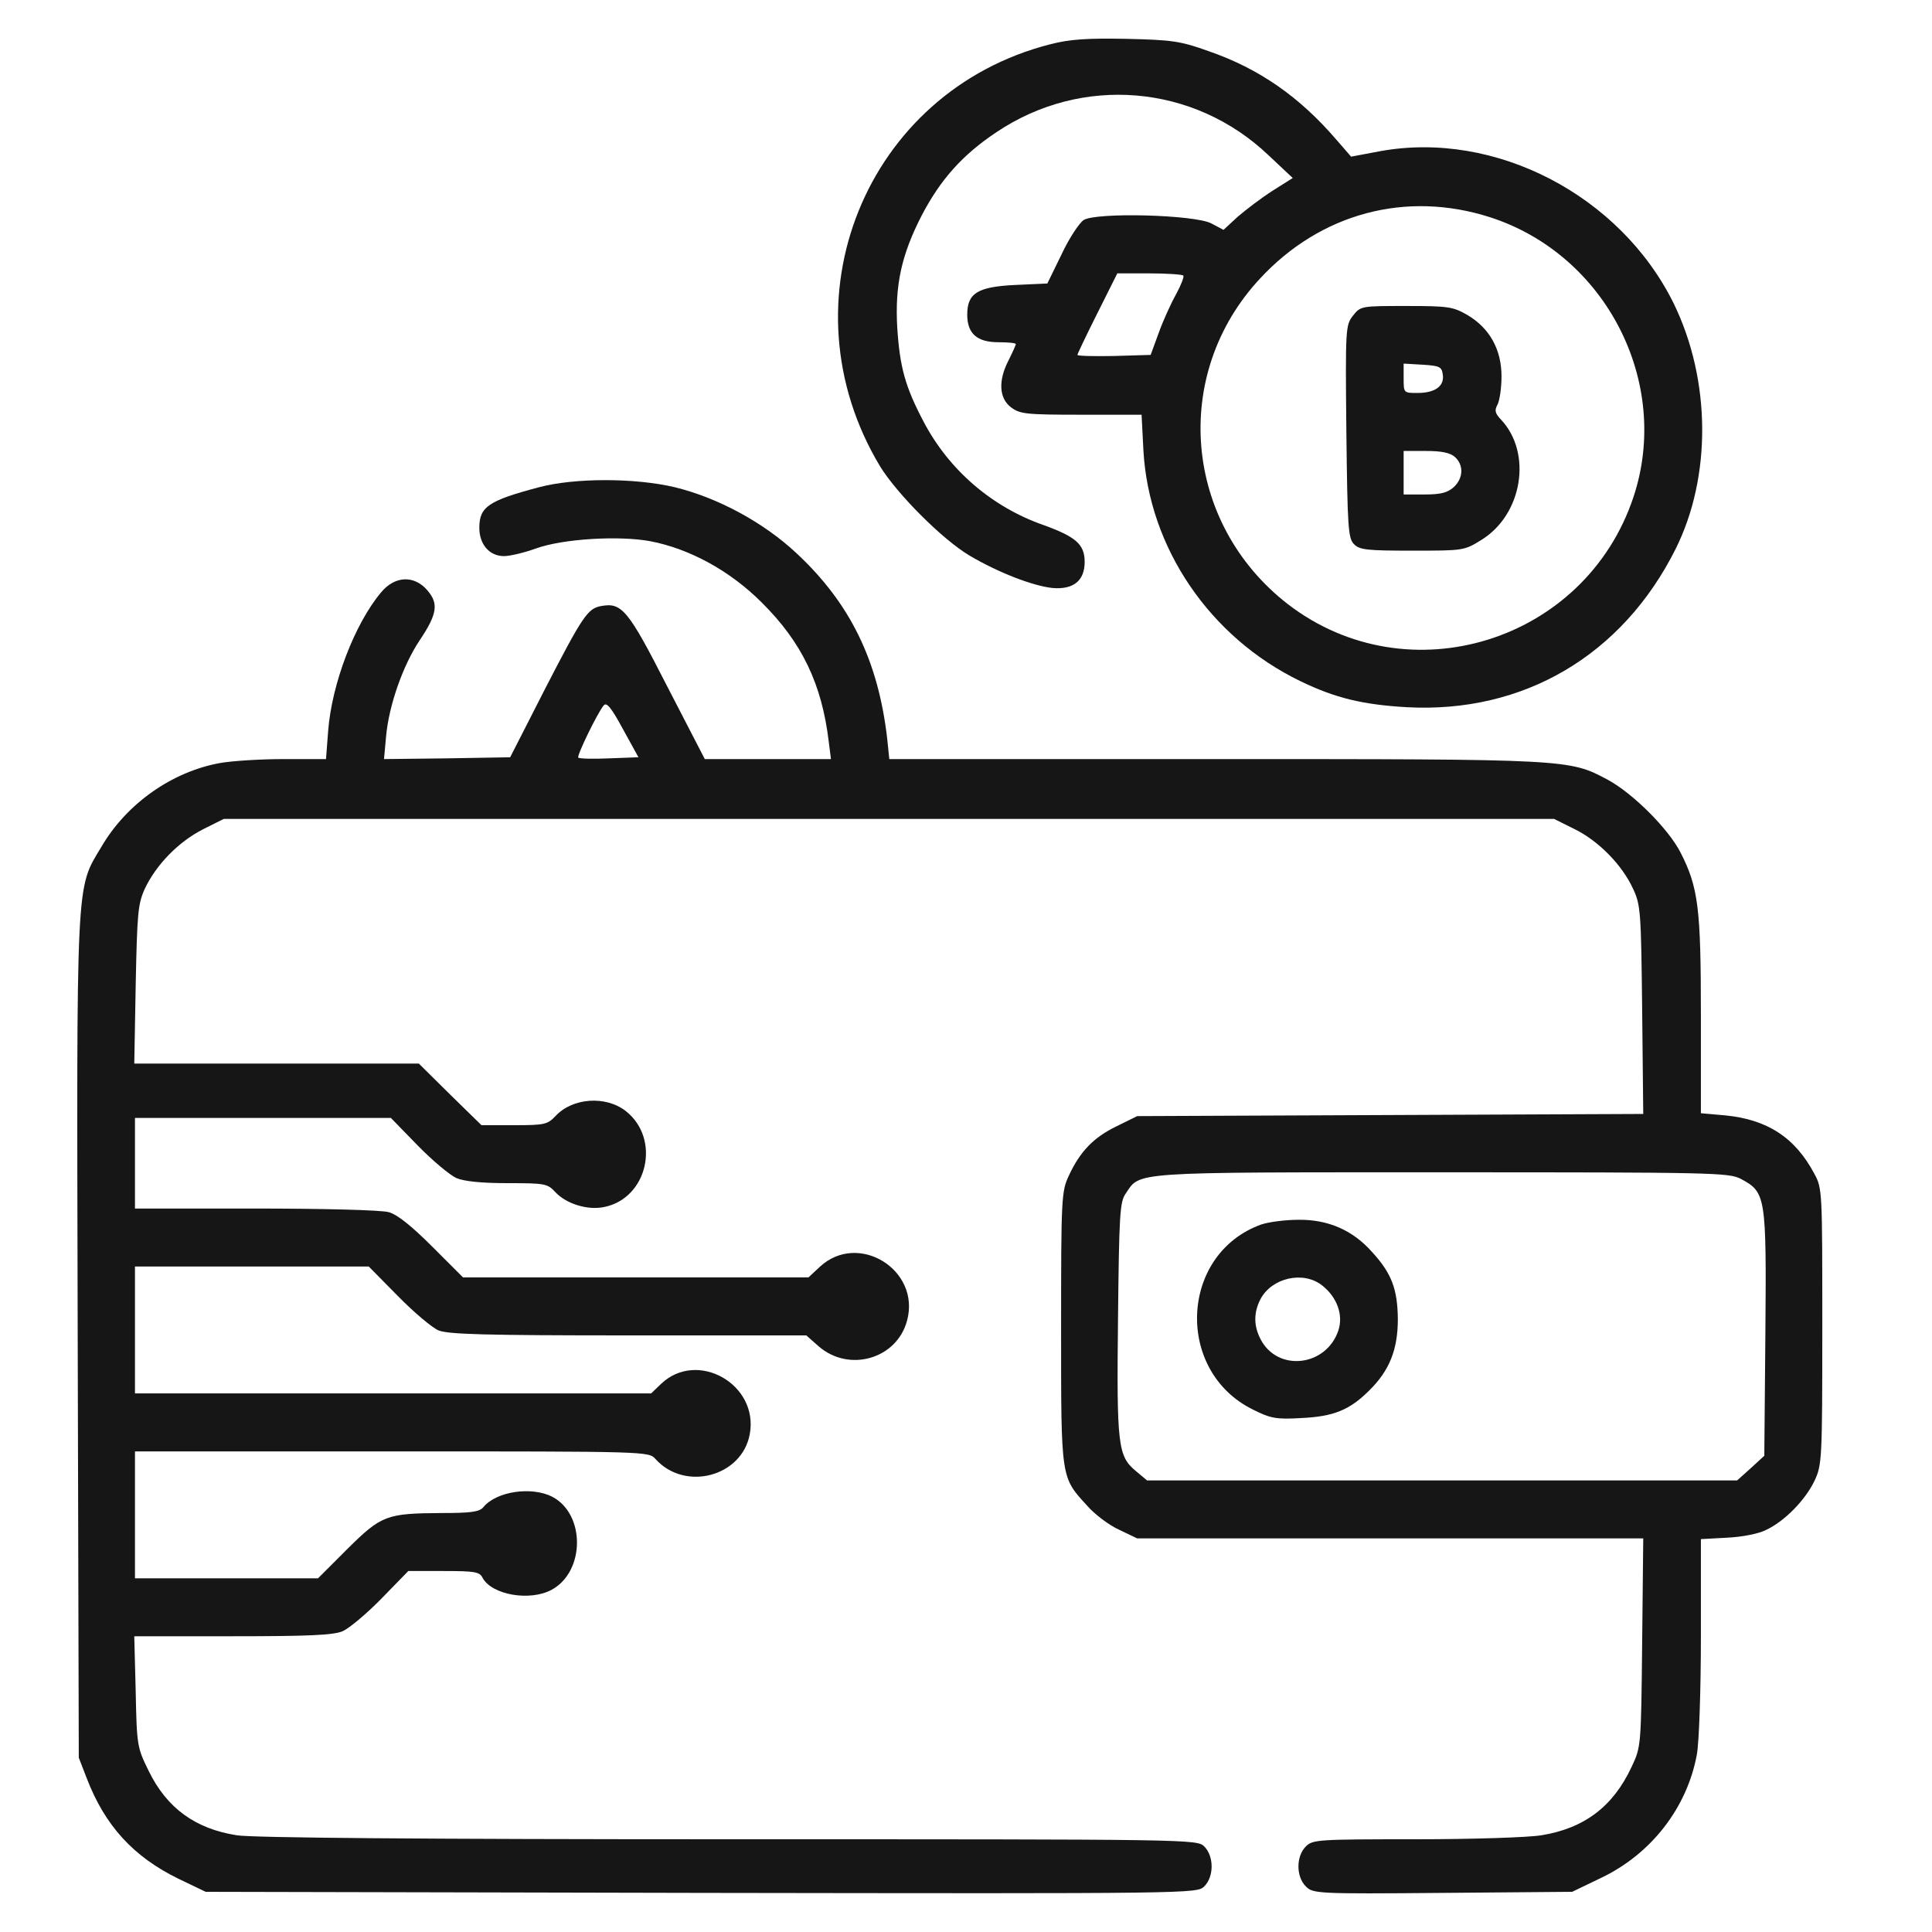
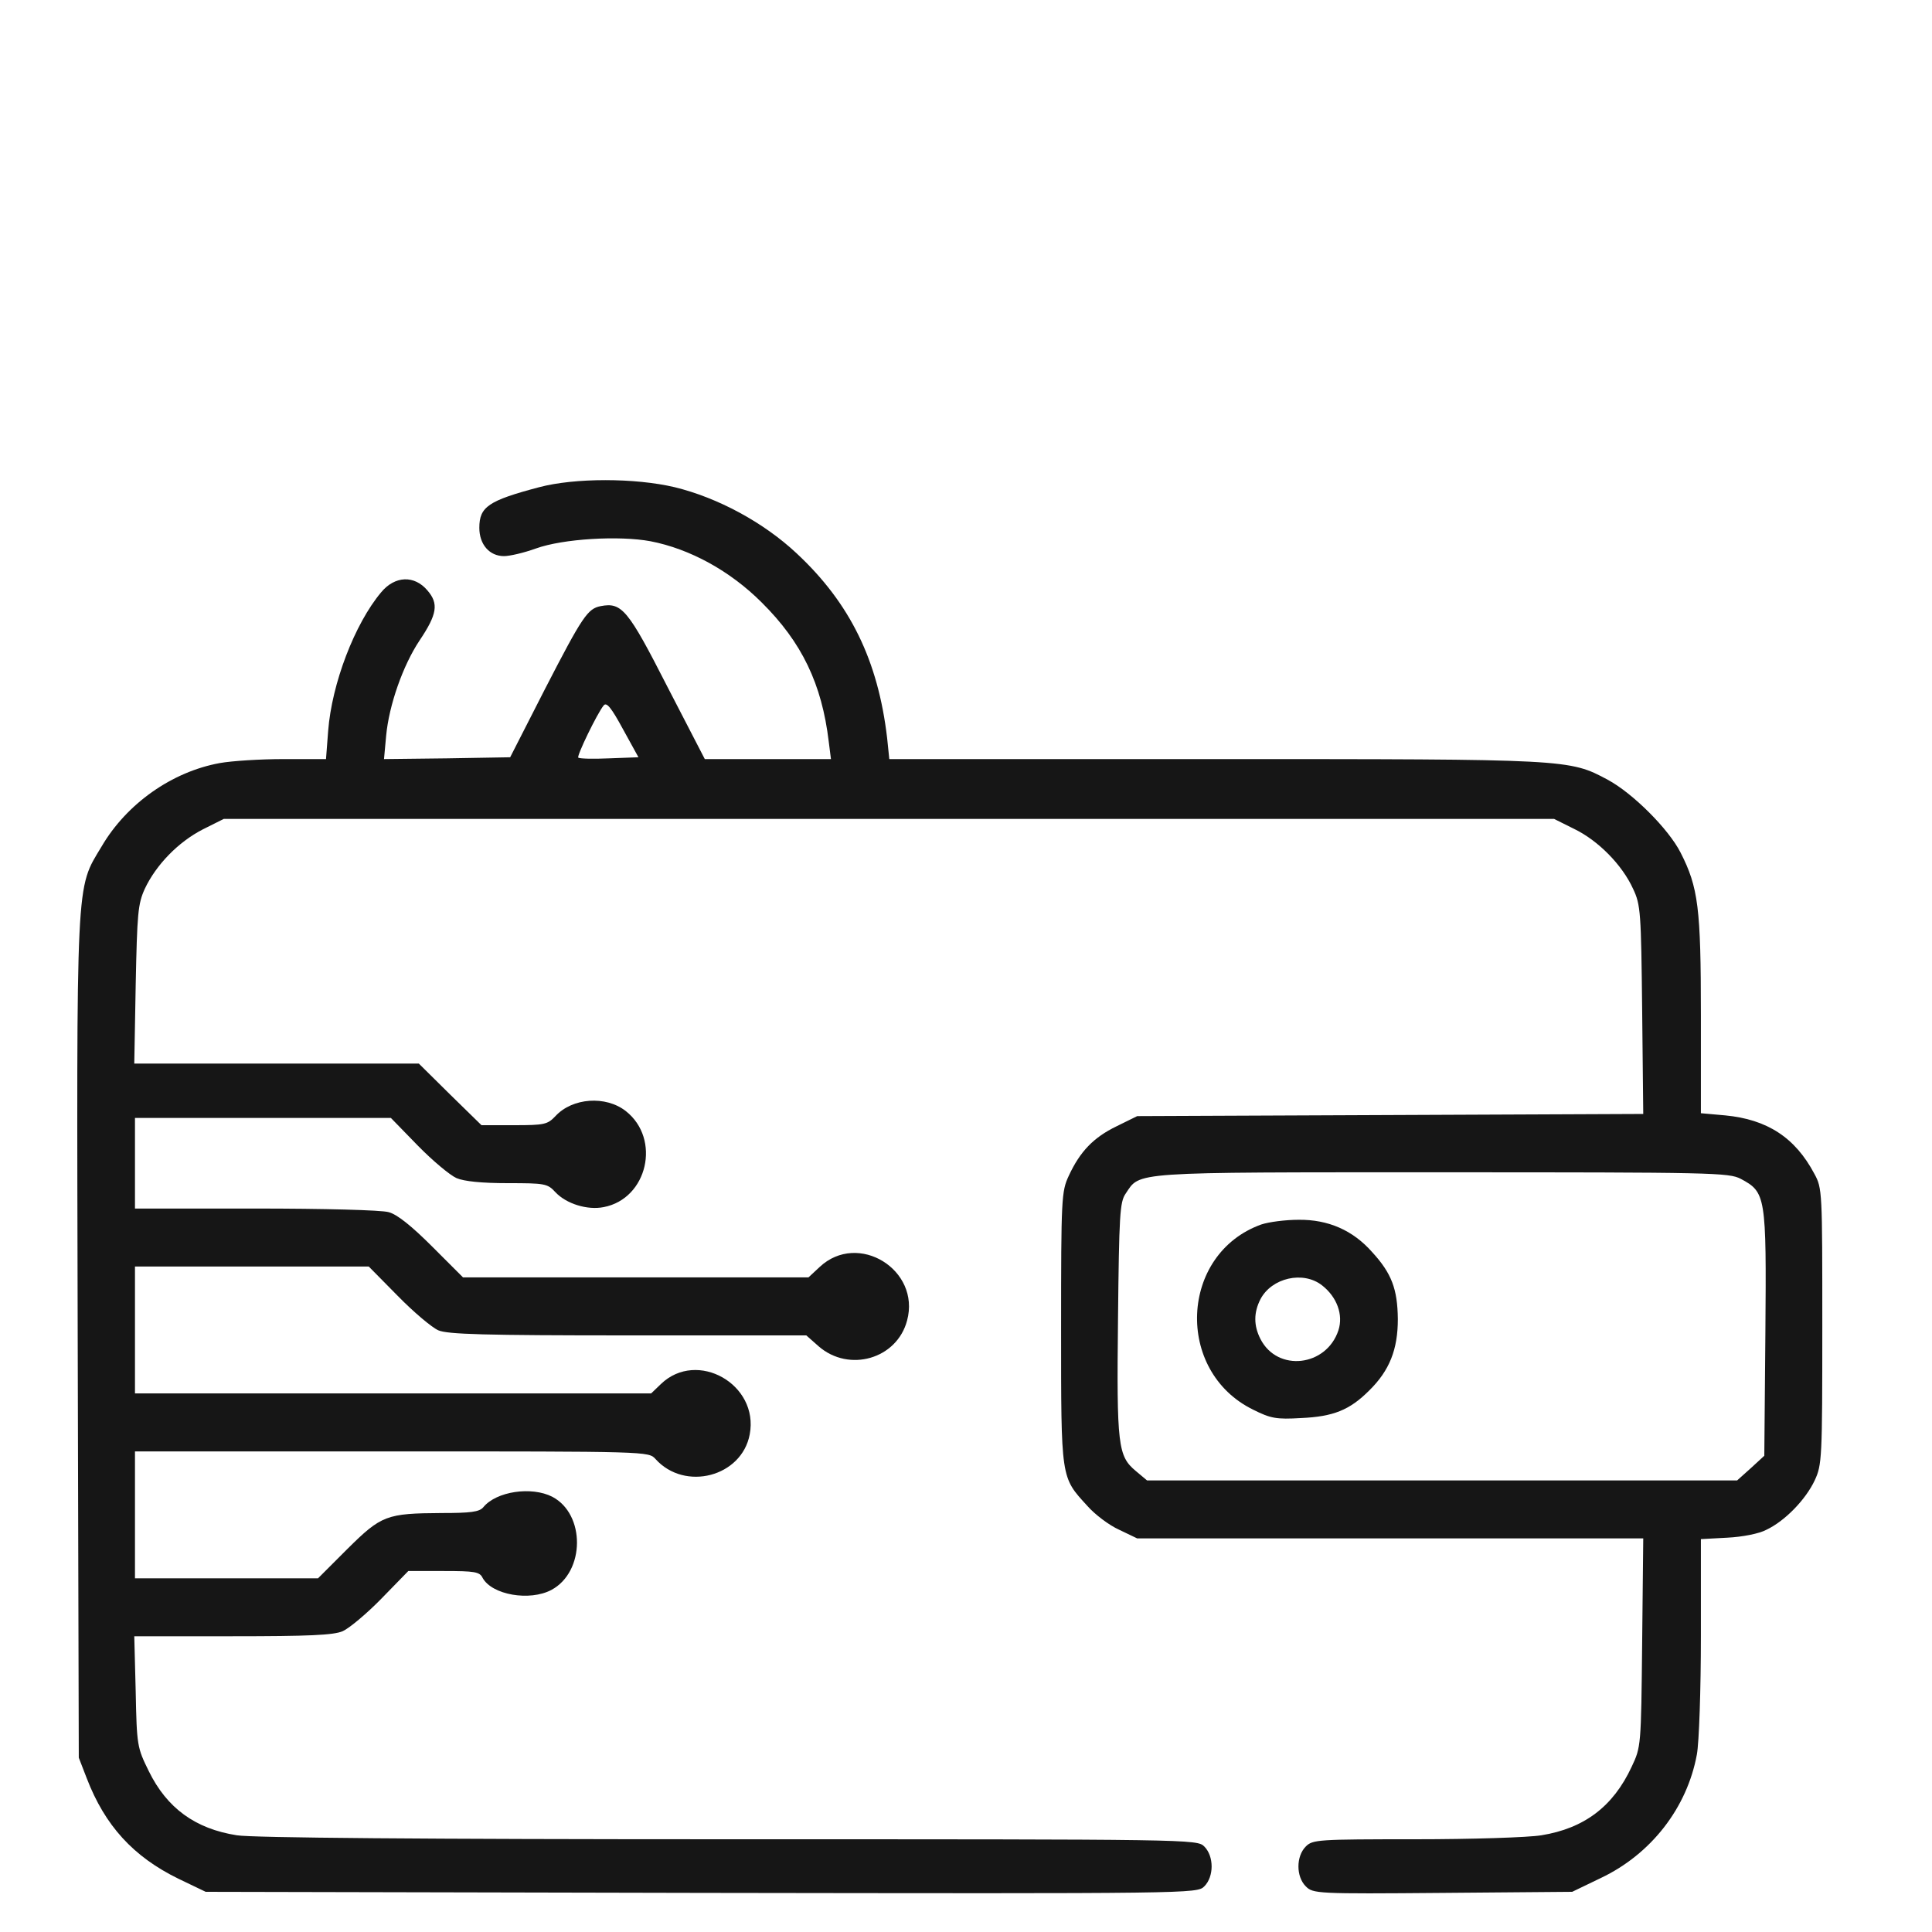
<svg xmlns="http://www.w3.org/2000/svg" width="50" height="50" viewBox="0 0 50 50" fill="none">
-   <path d="M27.18 1.146C22.396 2.365 20.201 7.797 22.78 12.075C23.221 12.787 24.385 13.96 25.098 14.382C25.829 14.814 26.72 15.161 27.236 15.217C27.78 15.264 28.071 15.03 28.071 14.542C28.071 14.091 27.846 13.894 27.021 13.594C25.67 13.125 24.553 12.159 23.897 10.902C23.428 10.011 23.287 9.504 23.221 8.482C23.156 7.375 23.334 6.587 23.85 5.583C24.338 4.645 24.91 4.007 25.782 3.425C27.996 1.934 30.895 2.178 32.827 4.016L33.456 4.607L32.921 4.945C32.63 5.133 32.236 5.433 32.03 5.611L31.664 5.949L31.345 5.78C30.904 5.555 28.362 5.489 28.043 5.696C27.931 5.771 27.668 6.165 27.471 6.587L27.105 7.337L26.27 7.375C25.294 7.422 25.032 7.591 25.032 8.144C25.032 8.632 25.285 8.857 25.839 8.857C26.082 8.857 26.289 8.876 26.289 8.904C26.289 8.932 26.204 9.12 26.101 9.326C25.829 9.851 25.857 10.302 26.158 10.536C26.392 10.714 26.533 10.733 27.977 10.733H29.544L29.591 11.652C29.732 14.176 31.308 16.493 33.653 17.628C34.563 18.069 35.276 18.238 36.42 18.303C39.431 18.463 41.983 16.962 43.362 14.213C44.3 12.337 44.281 9.833 43.315 7.853C41.936 5.058 38.7 3.369 35.717 3.913L34.966 4.054L34.591 3.622C33.634 2.506 32.583 1.774 31.279 1.324C30.548 1.061 30.332 1.033 29.15 1.005C28.128 0.986 27.687 1.015 27.18 1.146ZM38.559 5.621C41.561 6.587 43.259 9.898 42.274 12.863C41.026 16.615 36.448 18.031 33.334 15.639C30.632 13.547 30.294 9.692 32.612 7.206C34.178 5.517 36.392 4.926 38.559 5.621ZM30.623 7.131C30.651 7.159 30.567 7.375 30.435 7.619C30.304 7.853 30.098 8.303 29.985 8.622L29.779 9.185L28.831 9.213C28.315 9.223 27.884 9.213 27.884 9.185C27.884 9.157 28.118 8.669 28.4 8.106L28.916 7.075H29.741C30.201 7.075 30.595 7.103 30.623 7.131Z" fill="#161616" />
-   <path d="M35.013 8.172C34.825 8.416 34.816 8.491 34.844 11.174C34.872 13.66 34.891 13.932 35.041 14.082C35.182 14.232 35.388 14.251 36.551 14.251C37.874 14.251 37.893 14.251 38.343 13.97C39.403 13.313 39.657 11.727 38.85 10.864C38.69 10.696 38.672 10.621 38.756 10.47C38.812 10.358 38.859 10.039 38.859 9.739C38.859 9.045 38.55 8.491 37.977 8.153C37.602 7.938 37.489 7.919 36.392 7.919C35.229 7.919 35.21 7.919 35.013 8.172ZM37.339 9.692C37.386 9.992 37.142 10.17 36.683 10.17C36.326 10.17 36.326 10.17 36.326 9.786V9.41L36.824 9.439C37.264 9.467 37.311 9.495 37.339 9.692ZM37.658 11.831C37.883 12.037 37.874 12.375 37.621 12.609C37.461 12.75 37.292 12.797 36.87 12.797H36.326V12.234V11.671H36.908C37.311 11.671 37.536 11.718 37.658 11.831Z" fill="#161616" />
  <path d="M13.953 12.609C12.64 12.956 12.405 13.116 12.405 13.66C12.405 14.091 12.668 14.392 13.043 14.392C13.193 14.392 13.559 14.307 13.869 14.195C14.572 13.941 16.026 13.857 16.833 14.007C17.855 14.204 18.897 14.776 19.713 15.592C20.754 16.624 21.27 17.703 21.448 19.195L21.505 19.645H19.872H18.24L17.265 17.759C16.251 15.771 16.092 15.583 15.548 15.686C15.21 15.752 15.079 15.94 14.103 17.834L13.203 19.598L11.57 19.626L9.938 19.645L9.994 19.035C10.069 18.247 10.426 17.225 10.857 16.577C11.317 15.893 11.355 15.621 11.064 15.283C10.726 14.88 10.22 14.898 9.863 15.33C9.178 16.146 8.587 17.694 8.493 18.913L8.437 19.645H7.34C6.739 19.645 5.998 19.692 5.689 19.748C4.45 19.973 3.278 20.799 2.63 21.906C1.955 23.031 1.983 22.553 2.011 34.654L2.039 45.489L2.246 46.024C2.715 47.243 3.447 48.05 4.619 48.622L5.323 48.96L18.146 48.988C30.895 49.007 30.979 49.007 31.167 48.819C31.42 48.566 31.42 48.041 31.167 47.787C30.979 47.6 30.857 47.6 18.859 47.6C10.942 47.6 6.523 47.562 6.129 47.497C5.051 47.328 4.319 46.793 3.85 45.836C3.55 45.226 3.54 45.179 3.512 43.782L3.475 42.346H6.017C7.987 42.346 8.634 42.318 8.869 42.215C9.037 42.14 9.488 41.765 9.872 41.371L10.567 40.658H11.486C12.283 40.658 12.415 40.677 12.49 40.836C12.733 41.277 13.709 41.446 14.272 41.146C15.144 40.677 15.154 39.185 14.291 38.735C13.756 38.463 12.846 38.594 12.508 39.007C12.405 39.129 12.18 39.157 11.43 39.157C10.004 39.166 9.872 39.213 8.991 40.086L8.231 40.846H5.857H3.493V39.204V37.562H10.135C16.777 37.562 16.786 37.562 16.964 37.759C17.724 38.604 19.197 38.219 19.403 37.121C19.647 35.827 18.043 34.917 17.105 35.818L16.852 36.061H10.173H3.493V34.42V32.778H6.523H9.544L10.294 33.538C10.707 33.96 11.176 34.354 11.345 34.429C11.589 34.532 12.527 34.56 16.261 34.56H20.867L21.186 34.842C21.974 35.527 23.212 35.17 23.475 34.176C23.831 32.862 22.208 31.859 21.214 32.788L20.923 33.059H16.448H11.983L11.186 32.262C10.651 31.727 10.276 31.427 10.06 31.371C9.882 31.315 8.343 31.277 6.617 31.277H3.493V30.105V28.932H6.805H10.116L10.81 29.645C11.195 30.039 11.645 30.414 11.814 30.489C12.011 30.574 12.471 30.62 13.137 30.62C14.103 30.62 14.169 30.63 14.375 30.855C14.657 31.155 15.201 31.324 15.623 31.24C16.758 31.024 17.114 29.476 16.195 28.754C15.679 28.35 14.816 28.407 14.375 28.885C14.169 29.101 14.094 29.12 13.306 29.12H12.461L11.645 28.322L10.839 27.525H7.152H3.475L3.512 25.48C3.55 23.641 3.568 23.397 3.747 23.003C4.038 22.384 4.61 21.793 5.248 21.465L5.792 21.193H23.006H40.219L40.745 21.455C41.364 21.756 41.983 22.384 42.264 23.003C42.461 23.416 42.471 23.613 42.499 26.137L42.527 28.829L35.979 28.857L29.431 28.885L28.897 29.148C28.296 29.439 27.949 29.804 27.658 30.433C27.471 30.836 27.461 31.005 27.461 34.373C27.461 38.303 27.452 38.219 28.137 38.969C28.334 39.195 28.709 39.476 28.962 39.589L29.431 39.814H35.979H42.527L42.499 42.506C42.471 45.189 42.471 45.208 42.227 45.724C41.748 46.755 40.998 47.318 39.891 47.497C39.553 47.553 38.09 47.6 36.627 47.6C34.103 47.6 33.972 47.609 33.794 47.787C33.54 48.041 33.54 48.566 33.794 48.819C33.981 49.007 34.075 49.016 37.339 48.988L40.688 48.96L41.429 48.603C42.733 47.984 43.662 46.784 43.915 45.405C43.972 45.095 44.019 43.735 44.019 42.337V39.832L44.703 39.795C45.088 39.776 45.529 39.692 45.717 39.589C46.195 39.363 46.73 38.81 46.964 38.313C47.152 37.909 47.161 37.759 47.161 34.326C47.161 30.827 47.161 30.752 46.955 30.377C46.458 29.439 45.735 28.97 44.647 28.866L44.019 28.81V26.268C44.019 23.5 43.953 22.966 43.493 22.065C43.184 21.455 42.255 20.527 41.608 20.18C40.613 19.645 40.595 19.645 31.43 19.645H23.015L22.959 19.101C22.724 17.093 22.002 15.611 20.613 14.317C19.76 13.519 18.578 12.881 17.462 12.609C16.43 12.365 14.872 12.365 13.953 12.609ZM15.764 19.626C15.351 19.645 14.994 19.636 14.966 19.607C14.919 19.57 15.454 18.463 15.623 18.257C15.698 18.163 15.82 18.313 16.12 18.866L16.523 19.598L15.764 19.626ZM45.05 30.508C45.698 30.855 45.717 30.939 45.688 34.495L45.66 37.675L45.313 37.994L44.957 38.313H37.321H29.685L29.394 38.069C28.934 37.684 28.897 37.422 28.934 34.138C28.962 31.437 28.981 31.108 29.131 30.892C29.516 30.32 29.197 30.339 37.311 30.339C44.328 30.339 44.741 30.348 45.05 30.508Z" fill="#161616" />
  <path d="M32.64 31.69C30.529 32.45 30.398 35.489 32.433 36.483C32.883 36.709 33.034 36.737 33.672 36.699C34.506 36.662 34.929 36.493 35.435 35.986C35.96 35.47 36.176 34.926 36.176 34.138C36.167 33.36 36.017 32.956 35.51 32.403C35.013 31.84 34.375 31.559 33.606 31.568C33.268 31.568 32.837 31.624 32.64 31.69ZM34.216 33.266C34.6 33.566 34.769 34.026 34.638 34.429C34.328 35.367 33.062 35.517 32.621 34.654C32.443 34.307 32.443 33.969 32.621 33.622C32.912 33.069 33.728 32.881 34.216 33.266Z" fill="#161616" />
</svg>